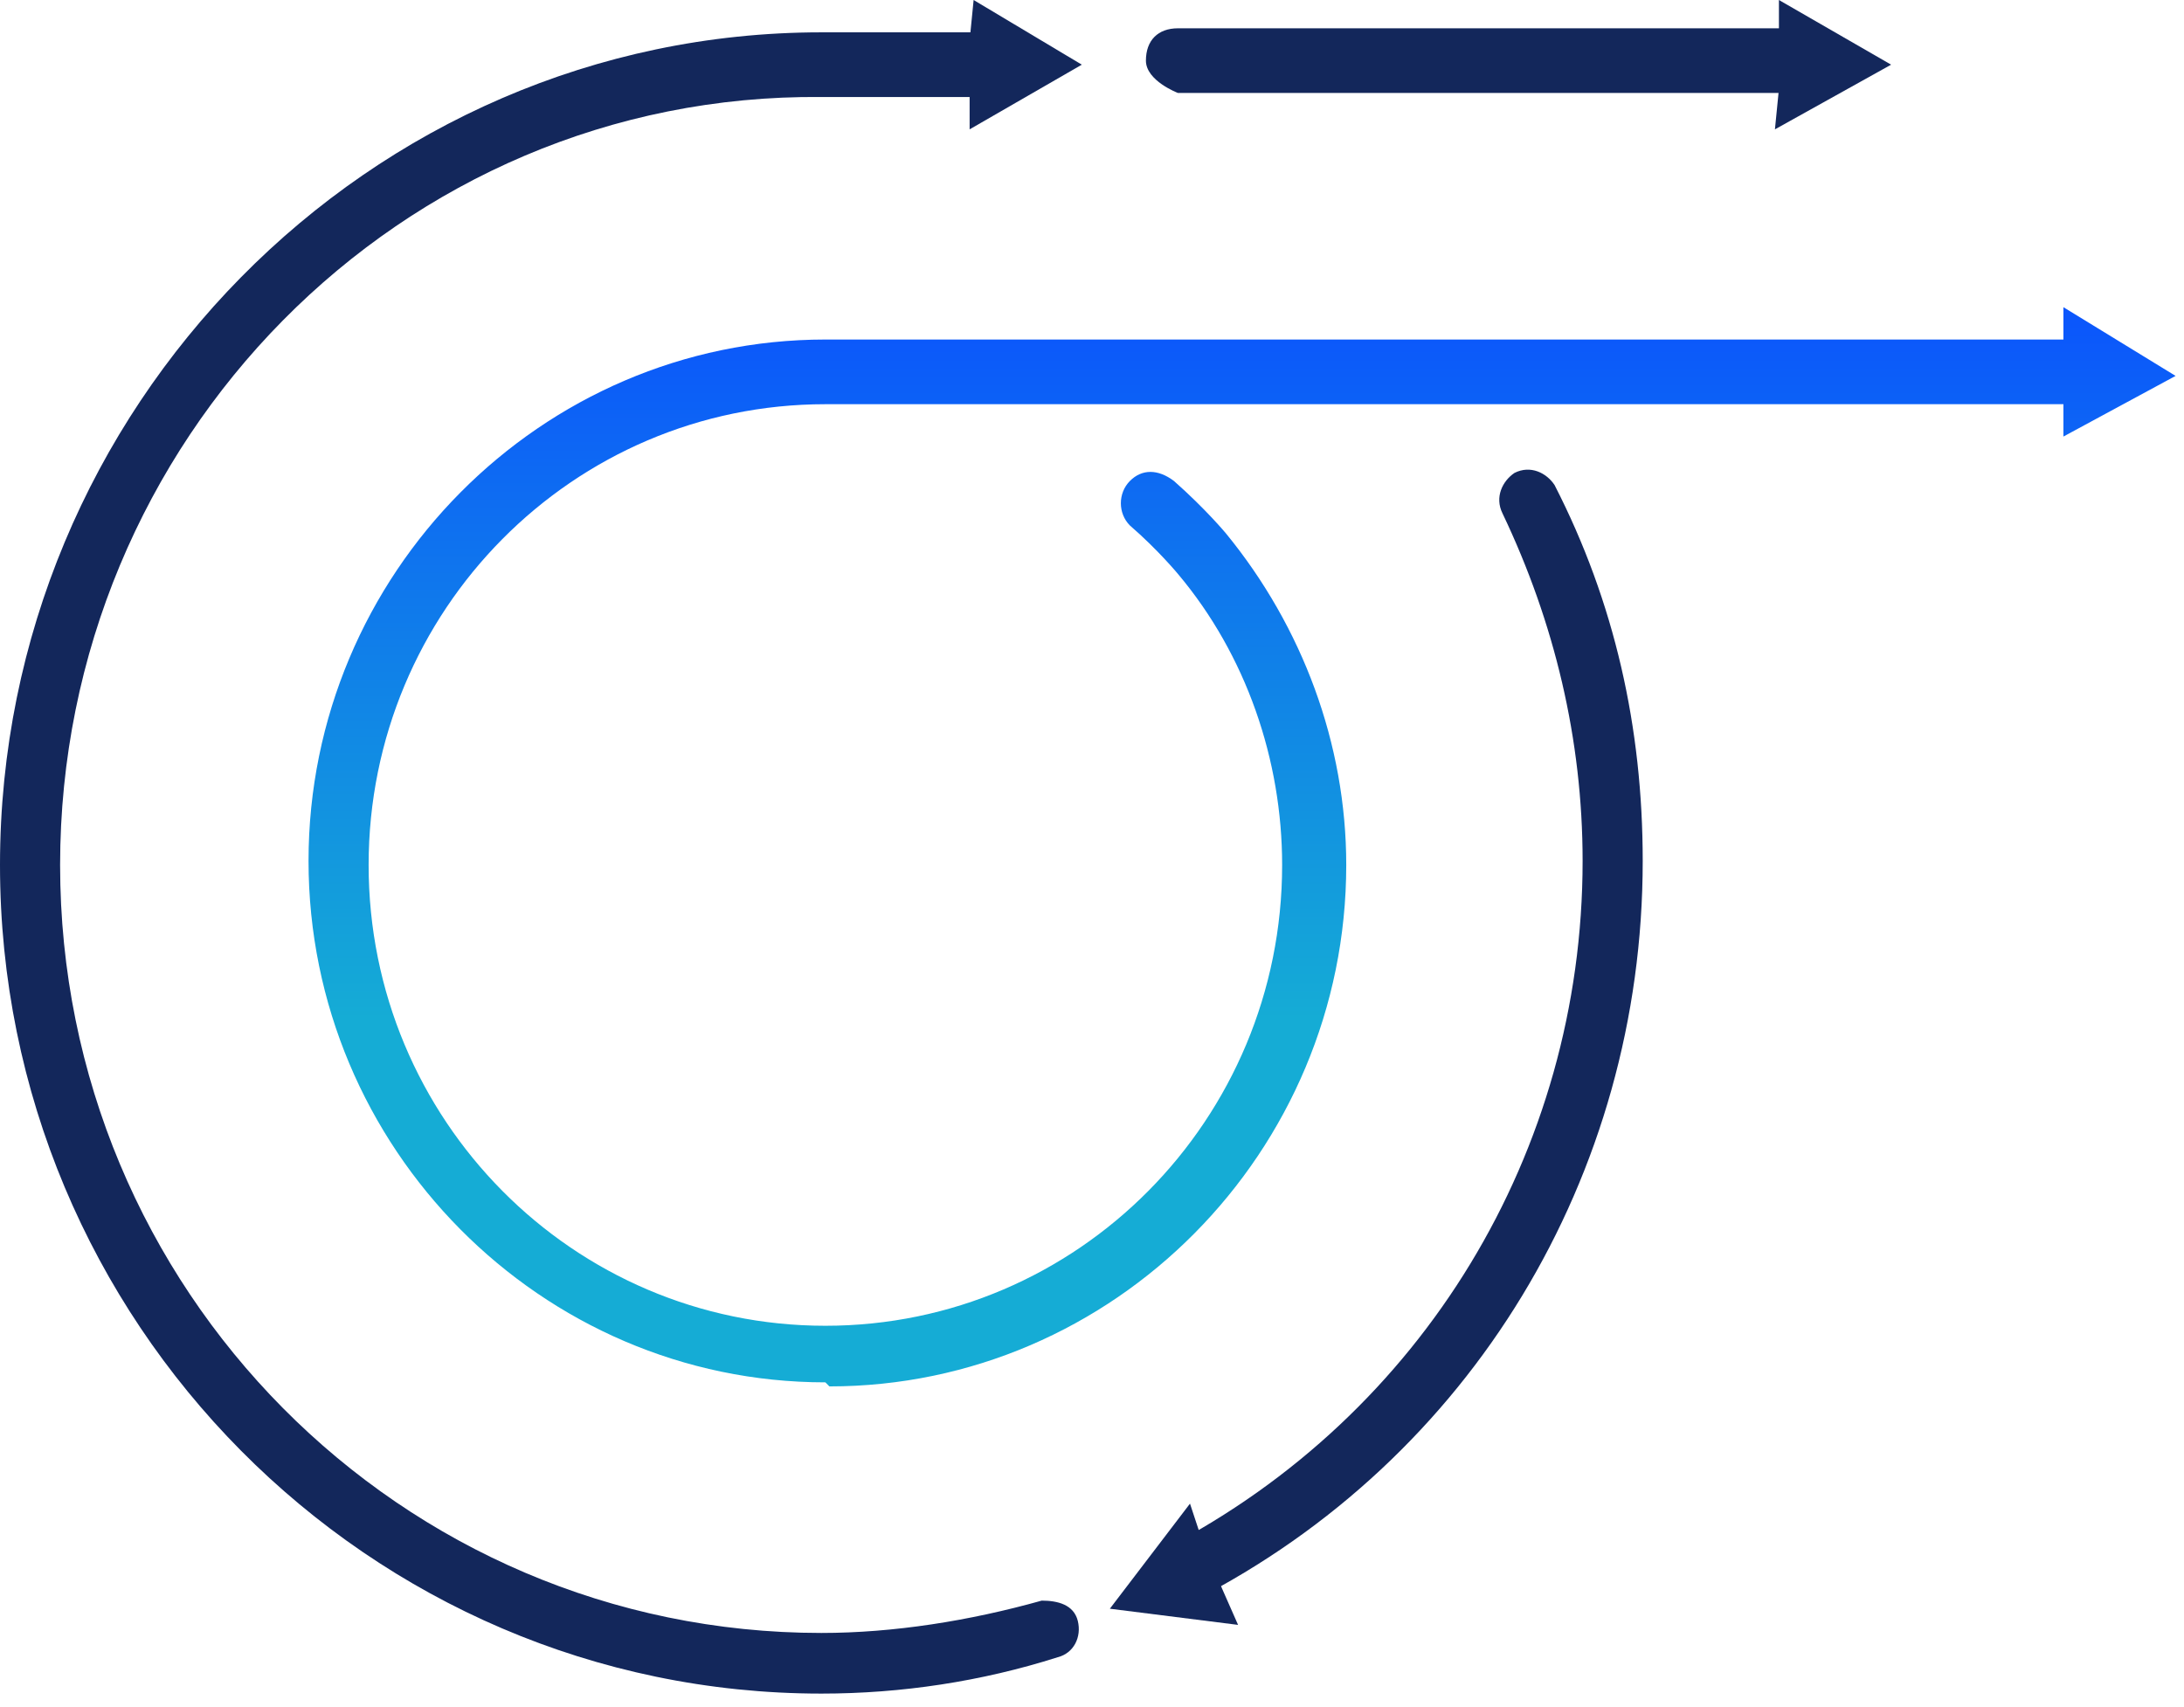
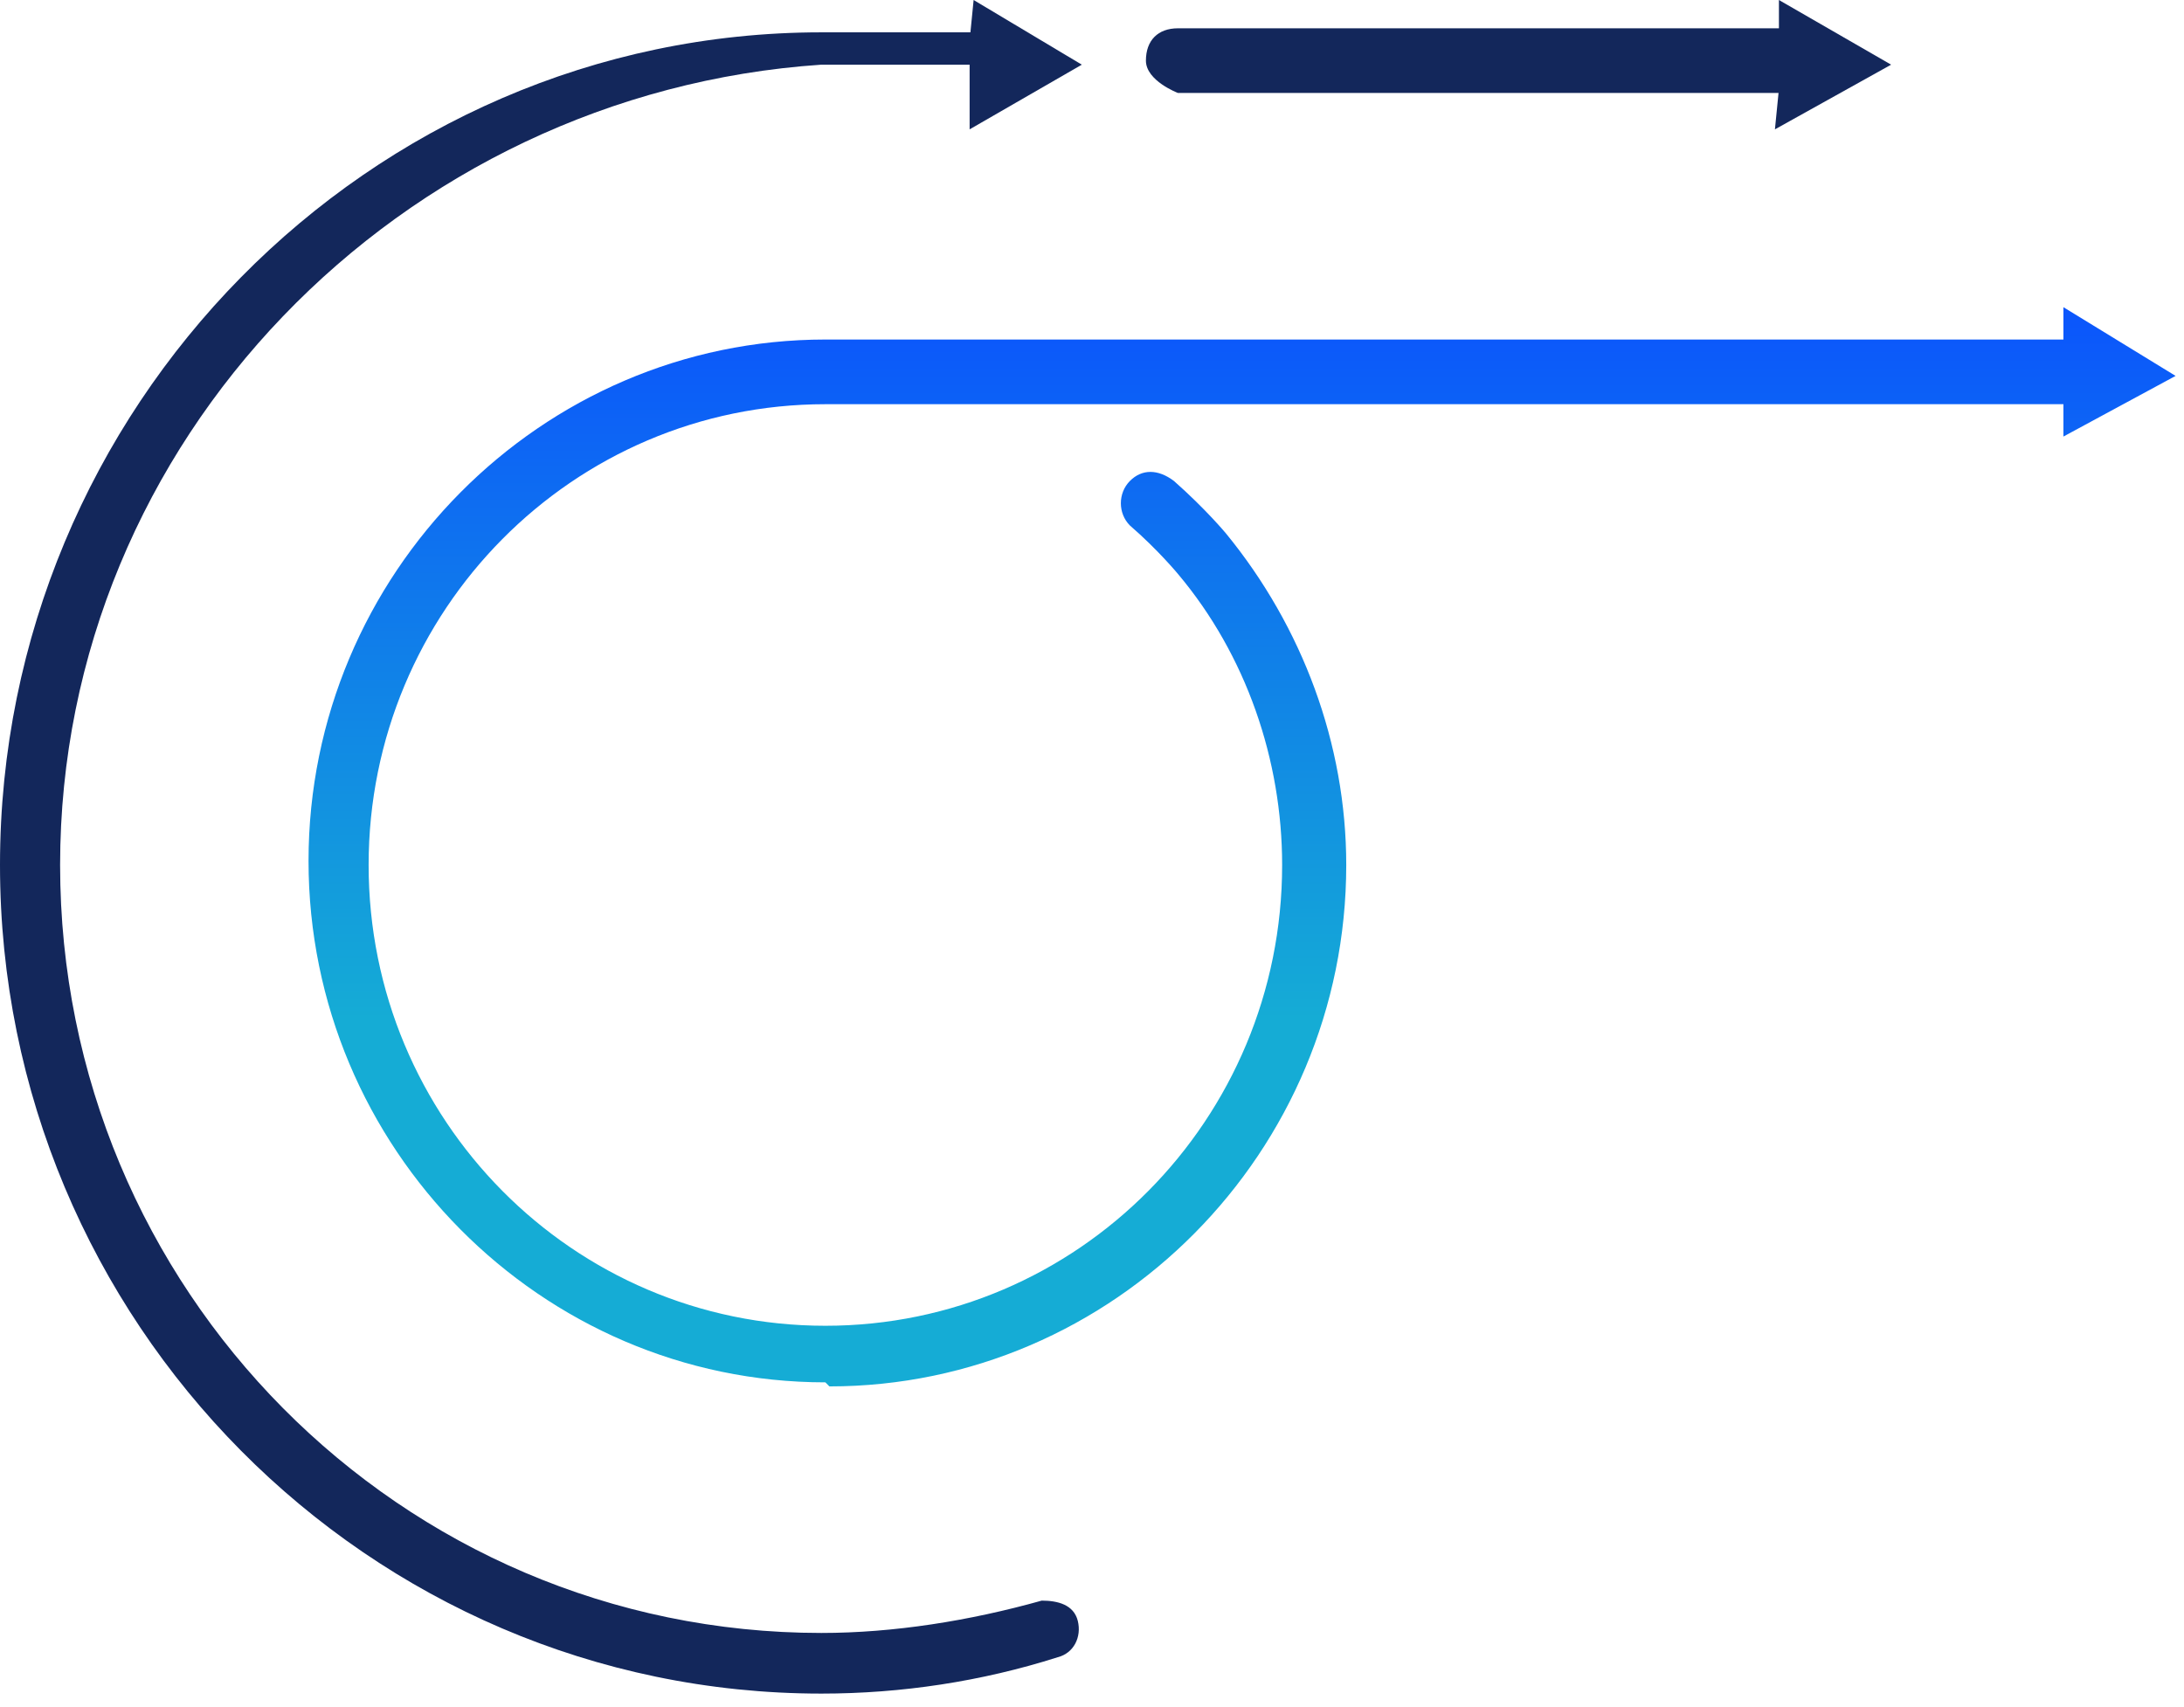
<svg xmlns="http://www.w3.org/2000/svg" width="119" height="93" viewBox="0 0 119 93" fill="none">
-   <path d="M64.401 87.434C64.401 87.434 63.31 87.214 62.873 86.554C62.436 85.673 62.873 84.792 63.528 84.351C77.5 77.083 86.232 62.768 86.232 46.911C86.232 40.304 84.704 33.917 81.866 27.97C81.43 27.089 81.866 26.208 82.521 25.768C83.394 25.327 84.267 25.768 84.704 26.429C87.979 32.816 89.507 39.643 89.507 46.911C89.507 64.089 80.12 79.506 65.056 87.214C64.838 87.214 64.62 87.214 64.401 87.214V87.434Z" fill="#13275B" />
  <path d="M97.804 5.066H64.184C64.184 5.066 62.438 4.405 62.438 3.304C62.438 2.202 63.092 1.542 64.184 1.542H97.804C97.804 1.542 99.55 2.202 99.55 3.304C99.55 4.405 98.895 5.066 97.804 5.066Z" fill="#13275B" />
-   <path d="M44.754 92.28C20.085 92.28 0 72.018 0 47.131C0 22.244 20.085 1.762 44.754 1.762H54.796C54.796 1.762 56.543 2.423 56.543 3.524C56.543 4.625 55.888 5.286 54.796 5.286H44.754C21.831 5.066 3.275 24.006 3.275 47.131C3.275 70.256 21.831 88.976 44.754 88.976C48.683 88.976 52.831 88.316 56.761 87.214C57.634 87.214 58.507 87.435 58.726 88.316C58.944 89.197 58.507 90.077 57.634 90.298C53.486 91.619 49.12 92.28 44.754 92.28Z" fill="#13275B" />
-   <path d="M66.585 86.554L67.459 88.536L60.473 87.655L64.839 81.929L65.494 83.911L66.585 86.554Z" fill="#13275B" />
+   <path d="M44.754 92.28C20.085 92.28 0 72.018 0 47.131C0 22.244 20.085 1.762 44.754 1.762H54.796C54.796 1.762 56.543 2.423 56.543 3.524H44.754C21.831 5.066 3.275 24.006 3.275 47.131C3.275 70.256 21.831 88.976 44.754 88.976C48.683 88.976 52.831 88.316 56.761 87.214C57.634 87.214 58.507 87.435 58.726 88.316C58.944 89.197 58.507 90.077 57.634 90.298C53.486 91.619 49.12 92.28 44.754 92.28Z" fill="#13275B" />
  <path d="M52.832 2.202L53.05 0L58.945 3.524L52.832 7.048V4.845V2.202Z" fill="#13275B" />
  <path d="M96.929 2.202V0L103.042 3.524L96.711 7.048L96.929 4.845V2.202Z" fill="#13275B" />
  <path fill-rule="evenodd" clip-rule="evenodd" d="M112.43 22.024H44.973C31.219 22.024 20.085 33.256 20.085 47.131C20.085 61.006 31.219 72.238 44.973 72.238C58.726 72.238 69.86 61.006 69.86 47.131C69.86 41.405 67.895 35.679 64.184 31.274C64.184 31.274 63.093 29.952 61.564 28.631C60.909 27.97 60.909 26.869 61.564 26.208C62.219 25.548 63.093 25.548 63.966 26.208C65.712 27.75 66.804 29.071 66.804 29.071C70.952 34.137 73.353 40.524 73.353 47.131C73.353 62.768 60.691 75.542 45.191 75.542L44.973 75.321C29.473 75.321 16.811 62.548 16.811 46.911C16.811 31.274 29.473 18.5 44.973 18.5H112.43V16.738L118.542 20.482L112.43 23.786V22.024Z" fill="url(#paint0_linear_85_430)" />
  <defs>
    <linearGradient id="paint0_linear_85_430" x1="67.677" y1="16.738" x2="67.677" y2="75.542" gradientUnits="userSpaceOnUse">
      <stop stop-color="#0B55FC" />
      <stop offset="0.66" stop-color="#15ACD5" />
    </linearGradient>
  </defs>
</svg>